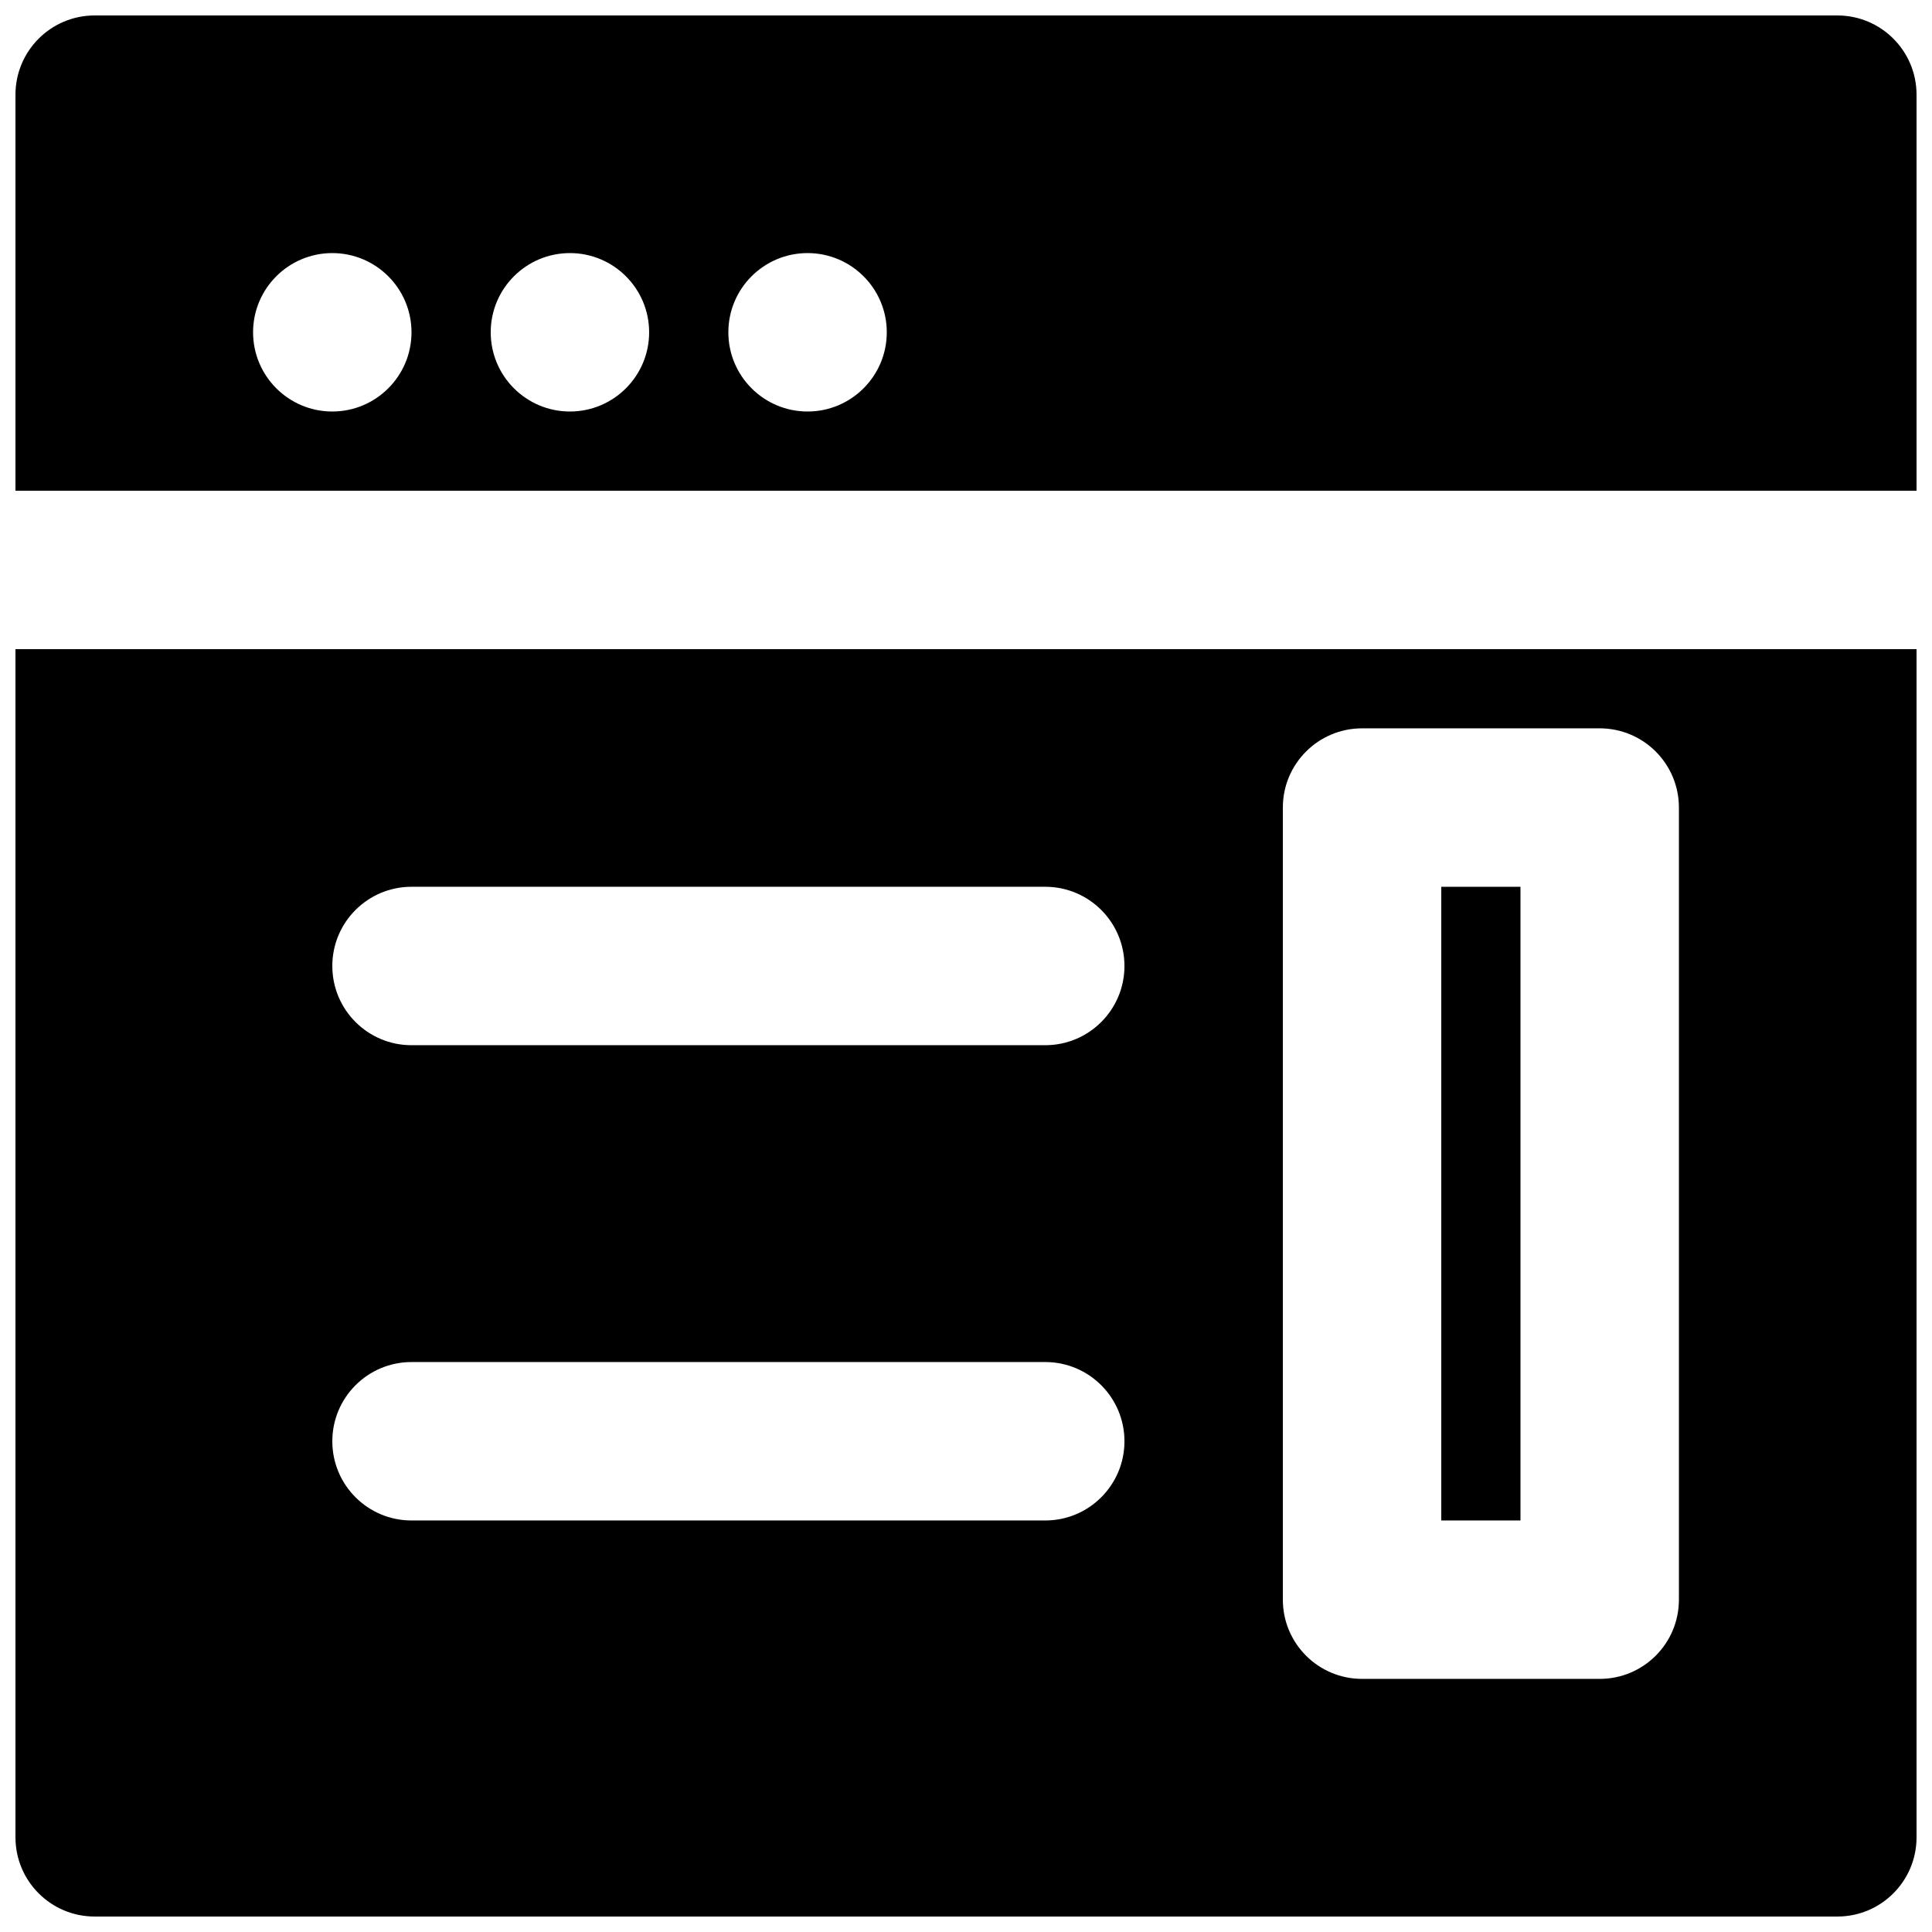
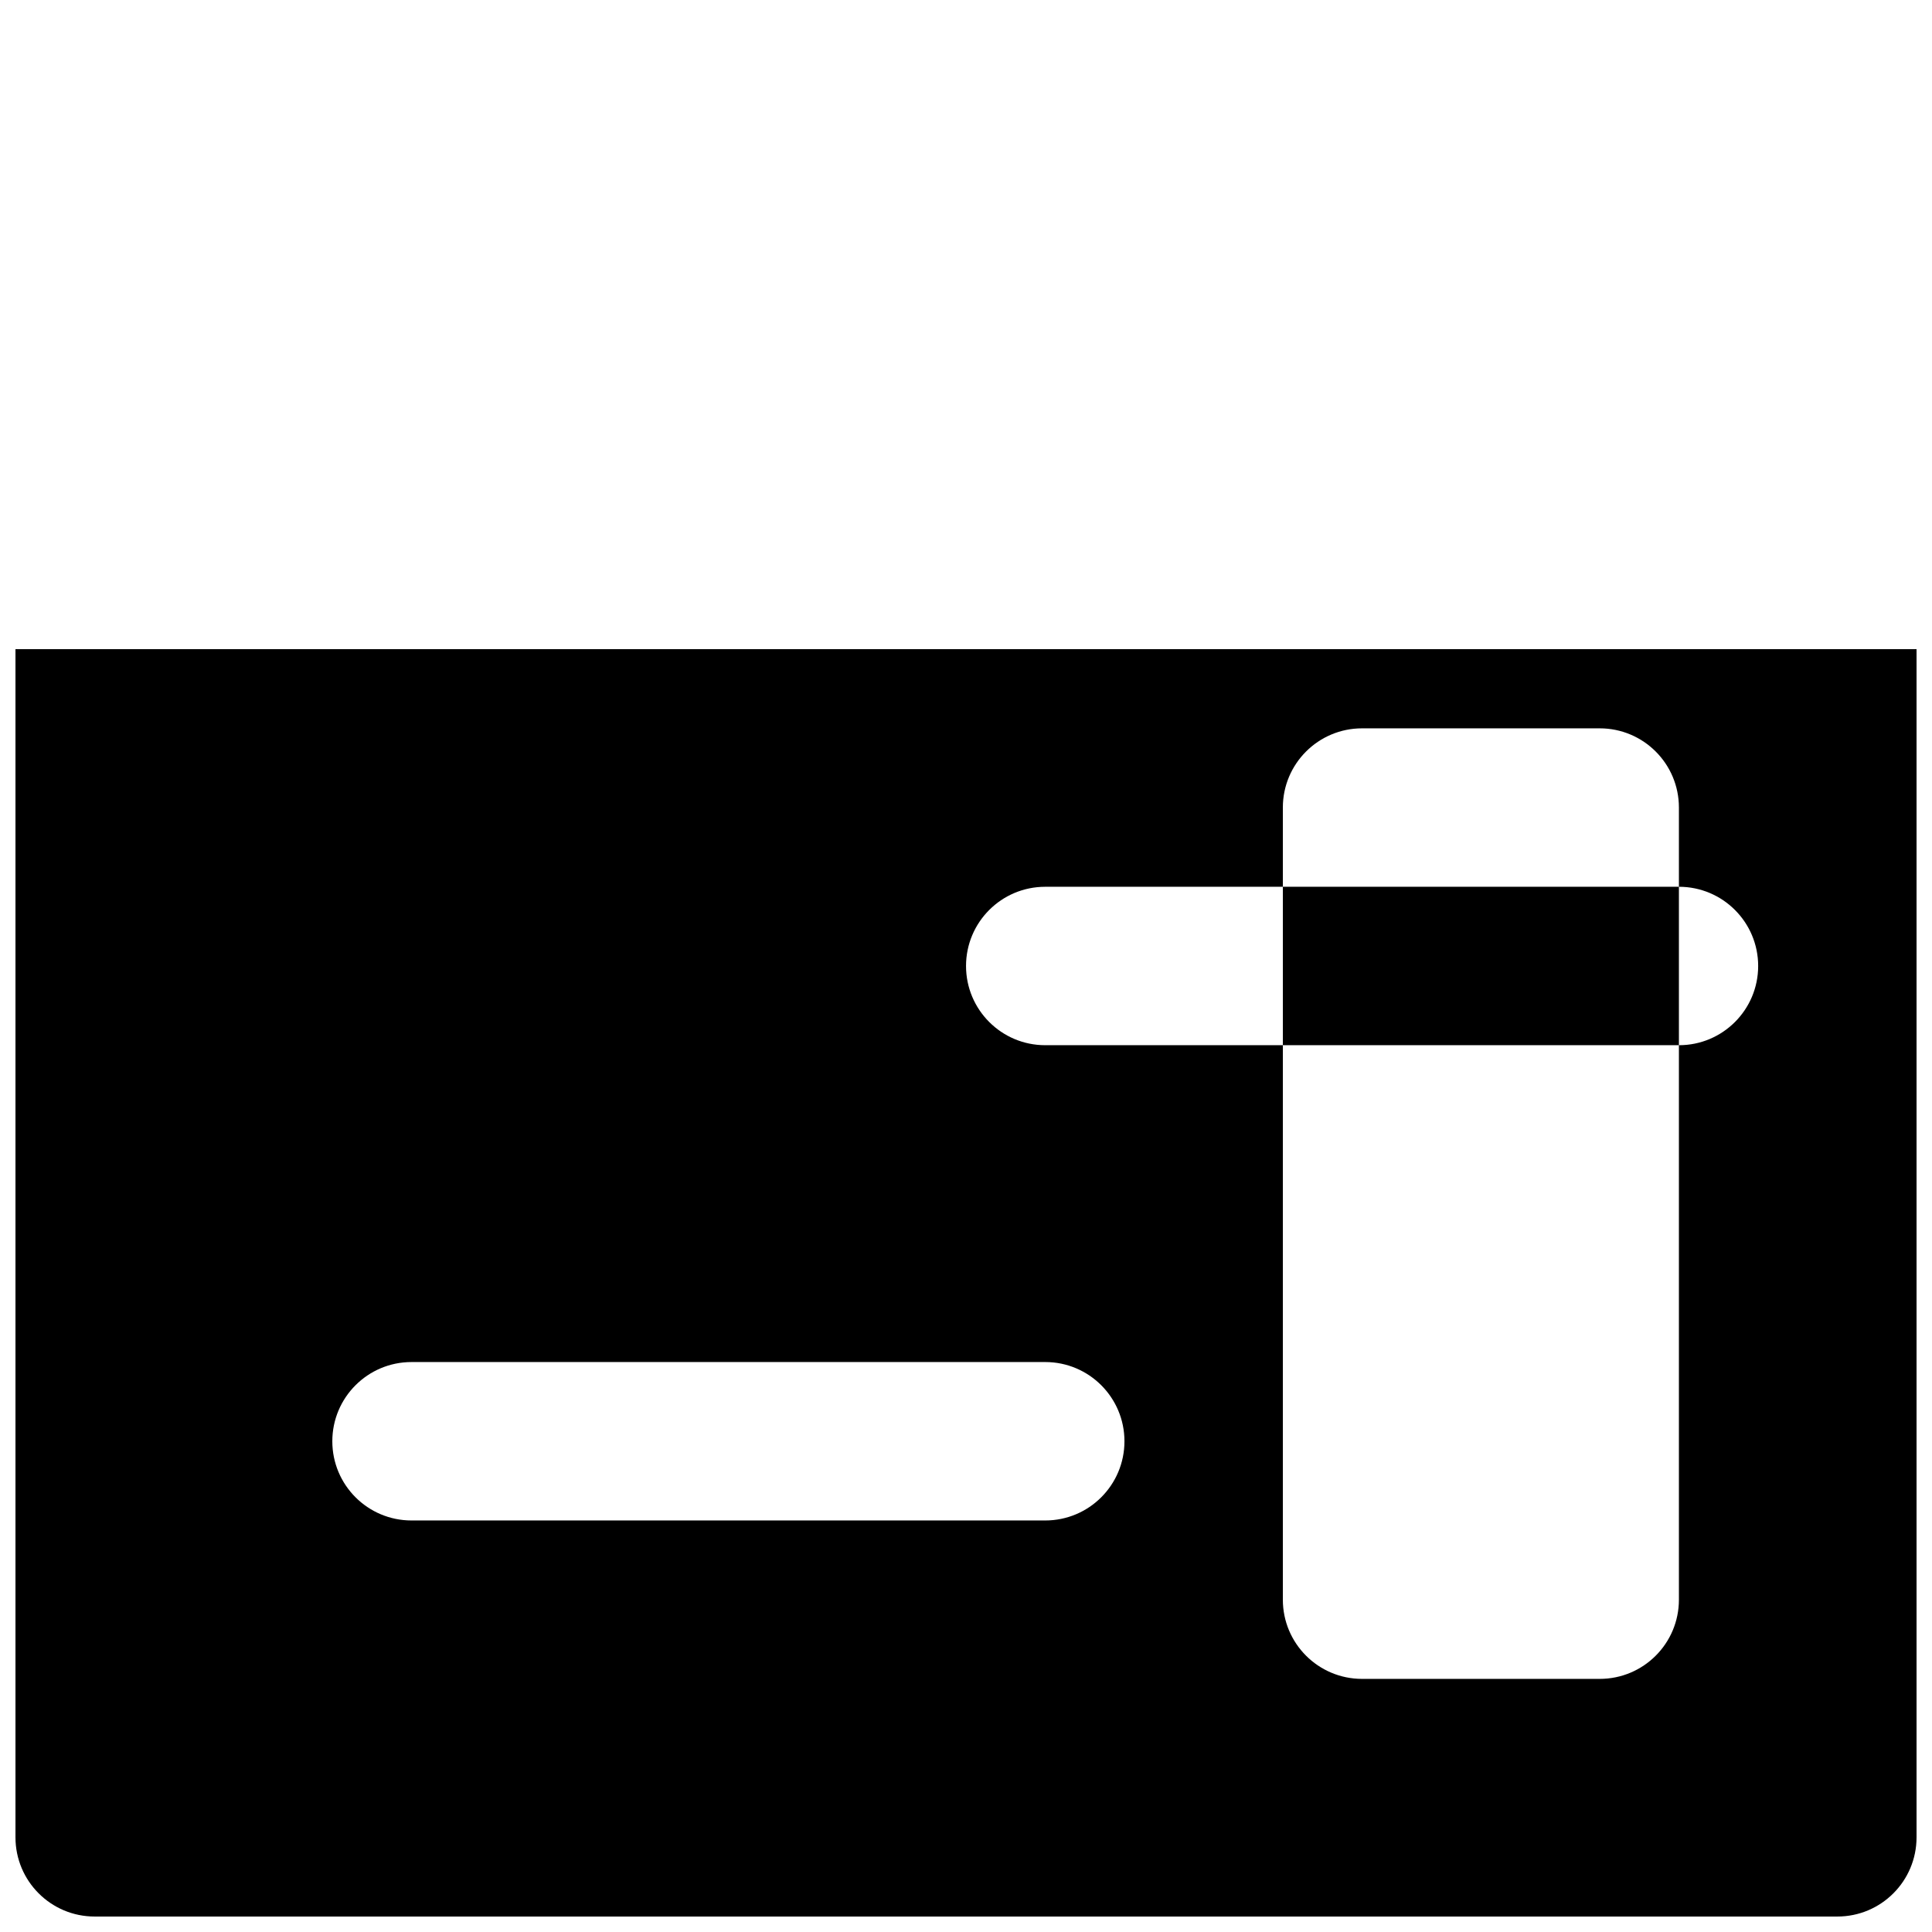
<svg xmlns="http://www.w3.org/2000/svg" width="800px" height="800px" version="1.1" viewBox="144 144 512 512">
  <defs>
    <clipPath id="b">
      <path d="m148.09 316h503.81v335.9h-503.81z" />
    </clipPath>
    <clipPath id="a">
-       <path d="m148.09 148.09h503.81v126.91h-503.81z" />
-     </clipPath>
+       </clipPath>
  </defs>
-   <path d="m525.95 546.94h20.992v-167.93h-20.992z" fill-rule="evenodd" />
  <g clip-path="url(#b)">
-     <path d="m588.93 567.93c0 11.59-9.383 20.992-20.992 20.992h-62.977c-11.605 0-20.992-9.402-20.992-20.992v-209.92c0-11.59 9.387-20.992 20.992-20.992h62.977c11.609 0 20.992 9.402 20.992 20.992zm-167.93-146.94h-167.94c-11.609 0-20.992-9.406-20.992-20.992 0-11.59 9.383-20.992 20.992-20.992h167.94c11.605 0 20.992 9.402 20.992 20.992 0 11.586-9.387 20.992-20.992 20.992zm0 125.95h-167.94c-11.609 0-20.992-9.402-20.992-20.992 0-11.586 9.383-20.992 20.992-20.992h167.94c11.605 0 20.992 9.406 20.992 20.992 0 11.59-9.387 20.992-20.992 20.992zm-272.9-230.91v314.88c0 11.59 9.383 20.992 20.992 20.992h461.82c11.609 0 20.992-9.402 20.992-20.992v-314.88z" fill-rule="evenodd" />
+     <path d="m588.93 567.93c0 11.59-9.383 20.992-20.992 20.992h-62.977c-11.605 0-20.992-9.402-20.992-20.992v-209.92c0-11.59 9.387-20.992 20.992-20.992h62.977c11.609 0 20.992 9.402 20.992 20.992zm-167.93-146.94c-11.609 0-20.992-9.406-20.992-20.992 0-11.59 9.383-20.992 20.992-20.992h167.94c11.605 0 20.992 9.402 20.992 20.992 0 11.586-9.387 20.992-20.992 20.992zm0 125.95h-167.94c-11.609 0-20.992-9.402-20.992-20.992 0-11.586 9.383-20.992 20.992-20.992h167.94c11.605 0 20.992 9.406 20.992 20.992 0 11.59-9.387 20.992-20.992 20.992zm-272.9-230.91v314.88c0 11.59 9.383 20.992 20.992 20.992h461.82c11.609 0 20.992-9.402 20.992-20.992v-314.88z" fill-rule="evenodd" />
  </g>
  <g clip-path="url(#a)">
-     <path d="m232.06 211.07c11.586 0 20.992 9.402 20.992 20.992 0 11.586-9.406 20.992-20.992 20.992-11.59 0-20.992-9.406-20.992-20.992 0-11.59 9.402-20.992 20.992-20.992zm62.977 0c11.586 0 20.992 9.402 20.992 20.992 0 11.586-9.406 20.992-20.992 20.992-11.59 0-20.992-9.406-20.992-20.992 0-11.59 9.402-20.992 20.992-20.992zm62.977 0c11.586 0 20.992 9.402 20.992 20.992 0 11.586-9.406 20.992-20.992 20.992-11.59 0-20.992-9.406-20.992-20.992 0-11.59 9.402-20.992 20.992-20.992zm293.89 62.977v-104.96c0-11.586-9.383-20.992-20.992-20.992h-461.82c-11.609 0-20.992 9.406-20.992 20.992v104.96z" fill-rule="evenodd" />
-   </g>
+     </g>
</svg>